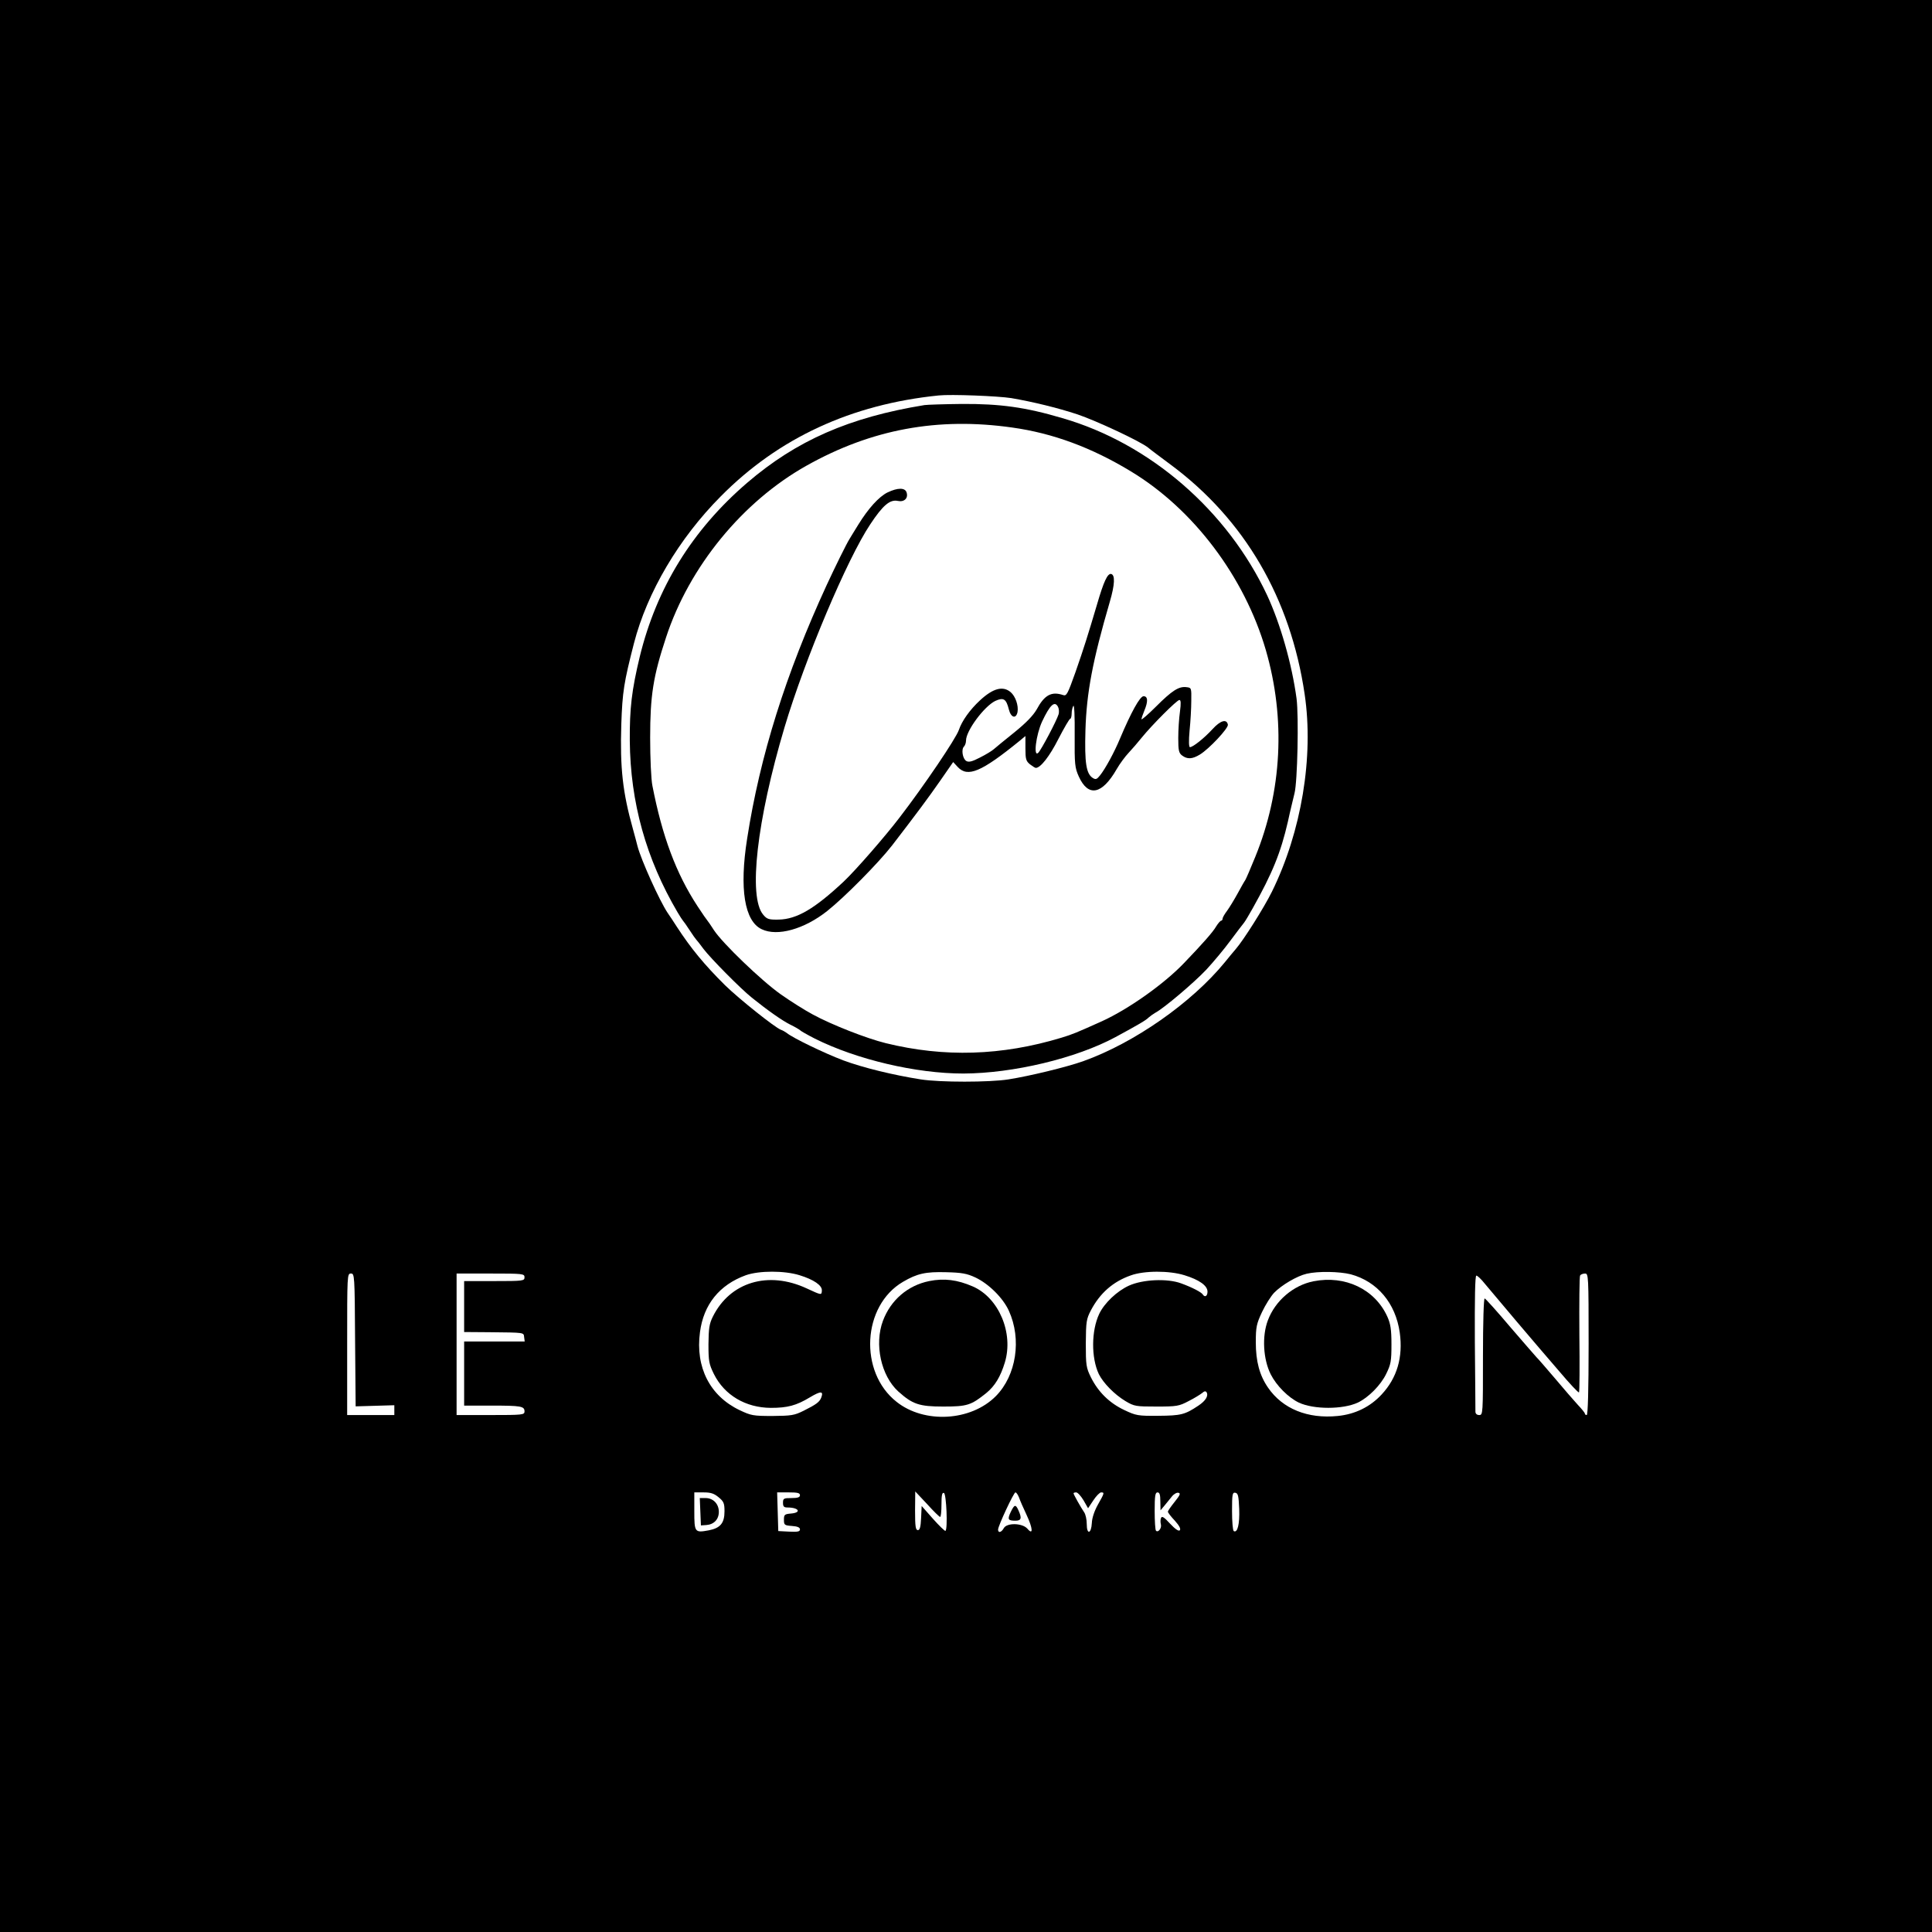
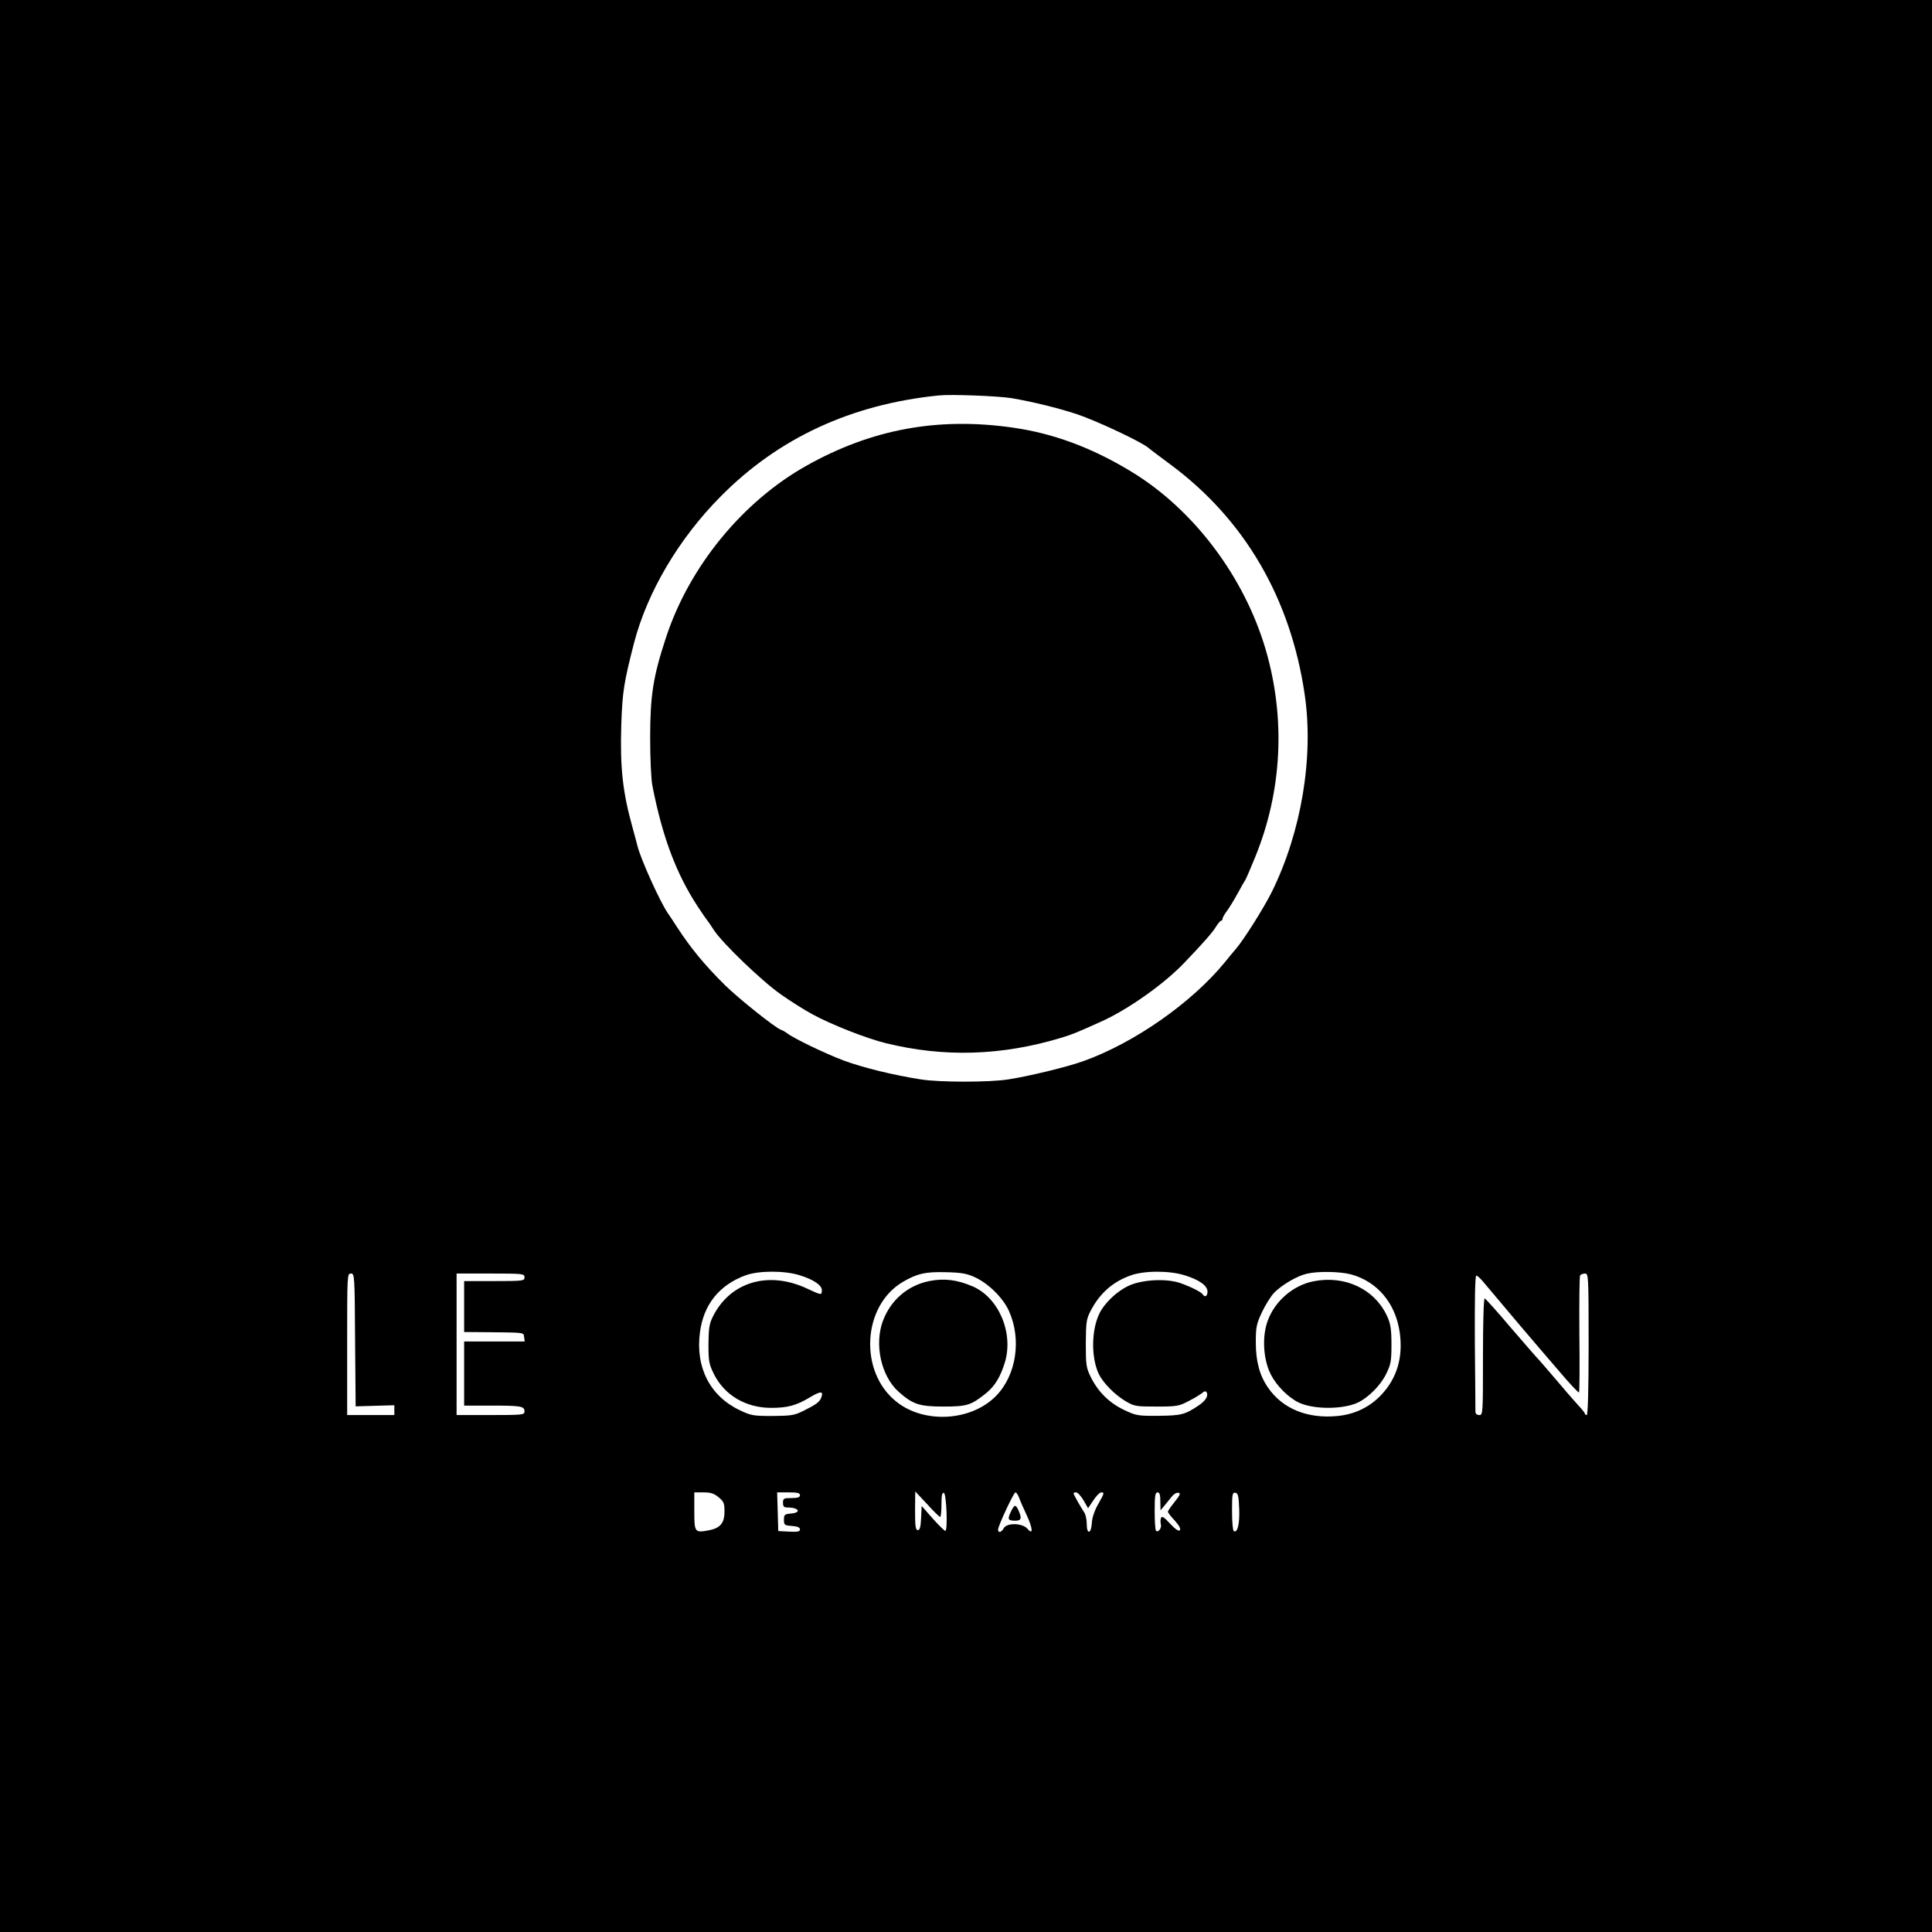
<svg xmlns="http://www.w3.org/2000/svg" version="1.0" width="1024pt" height="1024pt" viewBox="0 0 1024 1024" preserveAspectRatio="xMidYMid meet">
  <g transform="translate(0,1024) scale(0.1,-0.1)" fill="#000000" stroke="none">
    <path d="M0 5120 l0 -5120 5120 0 5120 0 0 5120 0 5120 -5120 0 -5120 0 0 -5120z m5360 3010 c116 -20 243 -51 350 -86 101 -34 336 -144 376 -177 10 -9 64 -49 119 -90 391 -290 635 -707 710 -1217 49 -331 -17 -729 -174 -1047 -41 -83 -150 -256 -191 -303 -12 -14 -38 -45 -58 -70 -176 -215 -480 -428 -752 -525 -88 -31 -281 -78 -395 -96 -100 -16 -365 -16 -465 0 -146 23 -306 62 -411 101 -100 38 -266 118 -299 145 -8 6 -22 14 -31 17 -32 12 -220 162 -296 236 -109 108 -181 195 -257 312 -16 25 -37 57 -47 71 -43 64 -141 281 -160 354 -4 17 -15 57 -24 90 -55 196 -69 324 -62 555 6 175 14 223 67 430 70 271 238 556 461 780 306 309 691 487 1154 534 65 7 315 -3 385 -14z m-1122 -4649 c75 -23 120 -54 118 -81 -1 -26 -2 -25 -80 11 -204 95 -407 34 -498 -150 -19 -38 -22 -63 -23 -146 0 -91 3 -105 29 -158 56 -112 168 -178 301 -179 89 0 135 12 208 56 57 34 73 34 60 -1 -9 -24 -27 -37 -93 -70 -50 -25 -66 -27 -165 -28 -103 0 -114 2 -175 31 -157 75 -235 227 -210 413 19 147 103 251 243 302 71 25 205 25 285 0z m932 -12 c70 -33 146 -108 177 -176 69 -151 40 -343 -69 -453 -132 -133 -379 -147 -526 -30 -201 158 -182 510 34 636 75 44 120 54 229 51 83 -2 110 -7 155 -28z m1108 12 c78 -24 122 -55 122 -87 0 -24 -14 -32 -25 -15 -7 12 -57 38 -115 59 -73 27 -203 21 -276 -12 -64 -29 -131 -93 -158 -150 -42 -89 -43 -232 -2 -319 24 -48 83 -108 141 -143 47 -28 56 -29 165 -29 107 0 119 2 170 29 30 15 62 35 72 43 11 10 18 11 23 4 11 -19 -4 -45 -43 -71 -72 -48 -92 -53 -212 -54 -109 -1 -119 1 -182 31 -78 37 -137 95 -176 173 -25 51 -27 64 -27 180 1 115 3 129 27 175 48 91 117 152 211 185 71 26 205 26 285 1z m881 5 c141 -38 238 -153 260 -309 18 -130 -14 -240 -96 -328 -61 -66 -141 -105 -233 -114 -159 -16 -292 38 -369 150 -45 65 -65 139 -65 241 0 81 4 98 33 160 18 38 47 84 64 102 40 41 121 89 173 101 60 14 173 12 233 -3z m-5277 -348 l3 -352 103 3 102 3 0 -26 0 -26 -125 0 -125 0 0 375 c0 368 0 375 20 375 19 0 20 -8 22 -352z m898 332 c0 -19 -7 -20 -160 -20 l-160 0 0 -135 0 -135 135 -1 c188 -2 180 -1 183 -26 l3 -23 -160 0 -161 0 0 -170 0 -170 144 0 c158 0 176 -3 176 -31 0 -18 -10 -19 -180 -19 l-180 0 0 375 0 375 180 0 c173 0 180 -1 180 -20z m5640 -355 c0 -243 -4 -375 -10 -375 -5 0 -10 3 -10 8 0 4 -17 25 -38 47 -20 22 -75 85 -121 140 -47 55 -90 105 -96 110 -6 6 -68 78 -139 160 -70 83 -132 152 -137 153 -5 2 -9 -127 -9 -307 0 -304 0 -311 -20 -311 -12 0 -20 7 -20 18 0 9 -1 176 -3 370 -1 230 1 352 8 351 6 0 26 -19 45 -43 47 -57 272 -323 395 -465 54 -64 101 -114 104 -111 3 3 4 141 2 307 -1 166 0 307 4 313 3 5 15 10 26 10 18 0 19 -10 19 -375z m-4611 -811 c27 -22 31 -32 31 -74 0 -63 -22 -89 -83 -101 -75 -14 -77 -11 -77 102 l0 99 49 0 c39 0 56 -6 80 -26z m431 11 c0 -11 -12 -15 -45 -15 -41 0 -45 -2 -45 -25 0 -20 5 -25 24 -25 60 0 76 -27 19 -32 -35 -3 -38 -6 -38 -33 0 -28 3 -30 43 -33 29 -2 42 -8 42 -18 0 -12 -12 -14 -57 -12 l-58 3 -3 103 -3 102 61 0 c47 0 60 -3 60 -15z m743 -115 c4 0 7 30 7 66 0 48 3 65 13 61 13 -4 21 -193 8 -201 -3 -2 -33 27 -66 64 l-60 68 -3 -64 c-2 -48 -7 -64 -17 -64 -12 0 -15 19 -15 103 l1 102 63 -67 c34 -38 65 -68 69 -68z m418 103 c5 -15 23 -56 40 -92 34 -73 36 -111 4 -73 -27 30 -109 32 -125 2 -12 -22 -30 -27 -30 -7 0 19 83 197 92 197 5 0 13 -12 19 -27z m342 -15 l24 -42 28 42 c15 23 34 42 41 42 19 0 18 -3 -17 -65 -19 -34 -31 -71 -32 -97 -3 -58 -27 -64 -27 -6 0 24 -6 52 -14 63 -17 25 -56 94 -56 100 0 3 6 5 14 5 8 0 25 -19 39 -42z m407 -5 l1 -48 21 25 c11 14 29 35 39 48 10 13 26 22 34 20 14 -2 10 -12 -19 -48 -20 -25 -36 -48 -36 -52 0 -5 16 -26 37 -48 24 -27 33 -44 26 -51 -6 -6 -24 6 -52 36 -31 34 -43 41 -47 30 -4 -8 -4 -24 -1 -35 5 -20 -15 -45 -26 -33 -4 3 -7 51 -7 105 0 80 3 98 15 98 11 0 15 -12 15 -47z m418 -41 c3 -80 -9 -129 -29 -117 -5 4 -9 51 -9 106 0 90 2 100 18 97 14 -3 17 -16 20 -86z" />
-     <path d="M4900 8093 c-399 -65 -679 -188 -940 -412 -291 -250 -480 -557 -569 -921 -43 -179 -54 -274 -53 -446 3 -327 86 -625 253 -909 13 -22 26 -42 29 -45 3 -3 19 -25 35 -50 16 -25 32 -47 35 -50 3 -3 21 -25 39 -50 39 -51 195 -209 256 -258 86 -69 160 -121 204 -143 25 -12 48 -26 51 -29 3 -4 38 -24 79 -45 222 -111 537 -185 787 -185 265 1 598 81 806 193 120 65 163 90 176 104 8 7 23 18 35 25 46 24 207 161 271 229 37 40 94 108 127 153 33 44 66 88 73 96 7 9 27 43 45 75 105 187 149 295 187 460 13 61 30 128 35 150 16 61 23 408 11 502 -25 185 -86 397 -156 548 -211 449 -621 805 -1086 939 -196 58 -330 76 -531 75 -96 -1 -185 -4 -199 -6z m465 -119 c215 -30 421 -106 630 -233 332 -201 601 -559 714 -946 106 -365 86 -749 -56 -1097 -25 -62 -49 -117 -53 -123 -4 -5 -22 -37 -40 -70 -18 -33 -43 -74 -56 -92 -13 -17 -24 -36 -24 -42 0 -6 -4 -11 -8 -11 -4 0 -16 -14 -26 -30 -17 -30 -73 -93 -171 -195 -106 -111 -296 -245 -435 -308 -138 -62 -155 -69 -214 -87 -317 -96 -622 -105 -931 -29 -102 25 -288 98 -387 152 -43 23 -119 71 -170 107 -102 72 -308 270 -354 340 -16 25 -31 47 -34 50 -3 3 -27 37 -53 77 -114 174 -187 371 -239 638 -7 33 -12 147 -12 255 0 224 16 325 84 531 123 376 406 721 745 911 344 193 695 258 1090 202z" />
-     <path d="M4704 7630 c-46 -23 -102 -85 -155 -171 -19 -30 -39 -64 -46 -75 -16 -25 -77 -149 -121 -244 -218 -473 -354 -907 -422 -1345 -42 -266 -14 -437 77 -480 83 -40 226 0 348 97 93 74 271 254 344 348 127 165 194 255 255 343 l68 98 24 -26 c53 -57 125 -27 329 139 l30 25 0 -66 c0 -56 3 -67 24 -84 13 -10 27 -19 31 -19 25 0 73 61 120 154 30 58 58 106 62 106 4 0 8 12 8 28 0 15 4 33 9 41 5 8 8 -57 7 -155 -1 -157 1 -173 22 -220 50 -110 123 -96 201 40 16 28 45 67 63 86 18 19 49 55 69 80 56 69 187 200 200 200 8 0 9 -17 3 -62 -5 -35 -9 -98 -9 -140 0 -65 3 -79 20 -92 28 -21 54 -20 95 5 49 30 151 139 148 158 -6 32 -39 23 -81 -23 -44 -48 -104 -96 -120 -96 -6 0 -7 33 -2 88 5 48 9 119 9 157 1 69 1 70 -26 73 -40 5 -76 -18 -161 -103 -42 -42 -77 -72 -77 -67 0 5 7 26 15 45 21 50 19 77 -4 77 -19 0 -66 -85 -125 -225 -29 -70 -77 -159 -106 -195 -16 -20 -22 -23 -37 -14 -36 22 -45 79 -40 254 6 197 37 365 129 680 27 92 29 143 7 148 -19 3 -39 -39 -75 -163 -49 -165 -69 -229 -114 -358 -41 -115 -47 -127 -65 -121 -62 21 -99 1 -141 -77 -18 -31 -55 -70 -117 -120 -51 -41 -100 -81 -110 -90 -10 -9 -43 -29 -73 -44 -42 -22 -60 -26 -73 -18 -19 12 -27 61 -12 76 6 6 11 20 11 32 0 52 96 181 155 210 44 20 58 11 72 -45 11 -44 38 -52 46 -14 6 35 -11 84 -37 106 -41 34 -93 20 -162 -44 -53 -49 -96 -109 -112 -157 -16 -46 -182 -292 -315 -465 -73 -96 -234 -281 -296 -339 -153 -143 -247 -199 -344 -201 -52 -1 -62 2 -82 26 -80 94 -34 499 113 993 108 362 333 895 455 1077 67 101 104 132 146 123 33 -7 56 14 46 45 -8 26 -47 26 -101 0z m904 -1137 c5 -10 6 -27 3 -38 -10 -34 -92 -189 -108 -205 -27 -26 -12 95 20 165 42 89 67 113 85 78z" />
+     <path d="M4900 8093 z m465 -119 c215 -30 421 -106 630 -233 332 -201 601 -559 714 -946 106 -365 86 -749 -56 -1097 -25 -62 -49 -117 -53 -123 -4 -5 -22 -37 -40 -70 -18 -33 -43 -74 -56 -92 -13 -17 -24 -36 -24 -42 0 -6 -4 -11 -8 -11 -4 0 -16 -14 -26 -30 -17 -30 -73 -93 -171 -195 -106 -111 -296 -245 -435 -308 -138 -62 -155 -69 -214 -87 -317 -96 -622 -105 -931 -29 -102 25 -288 98 -387 152 -43 23 -119 71 -170 107 -102 72 -308 270 -354 340 -16 25 -31 47 -34 50 -3 3 -27 37 -53 77 -114 174 -187 371 -239 638 -7 33 -12 147 -12 255 0 224 16 325 84 531 123 376 406 721 745 911 344 193 695 258 1090 202z" />
    <path d="M4925 3450 c-114 -23 -204 -101 -245 -210 -47 -125 -10 -292 81 -375 76 -68 111 -80 239 -80 127 0 147 7 228 72 45 37 75 86 98 162 47 156 -32 343 -171 403 -81 35 -151 44 -230 28z" />
    <path d="M6962 3449 c-107 -21 -203 -103 -242 -207 -32 -84 -25 -206 15 -286 31 -61 93 -123 149 -150 79 -37 233 -37 313 0 56 27 121 92 150 152 25 51 28 67 28 157 0 80 -5 109 -22 147 -66 145 -223 220 -391 187z" />
-     <path d="M3712 2228 l3 -73 29 2 c40 3 66 30 66 70 0 42 -30 73 -70 73 l-31 0 3 -72z" />
    <path d="M5357 2226 c-18 -39 -15 -46 25 -46 31 0 35 13 16 55 -15 33 -21 32 -41 -9z" />
  </g>
</svg>